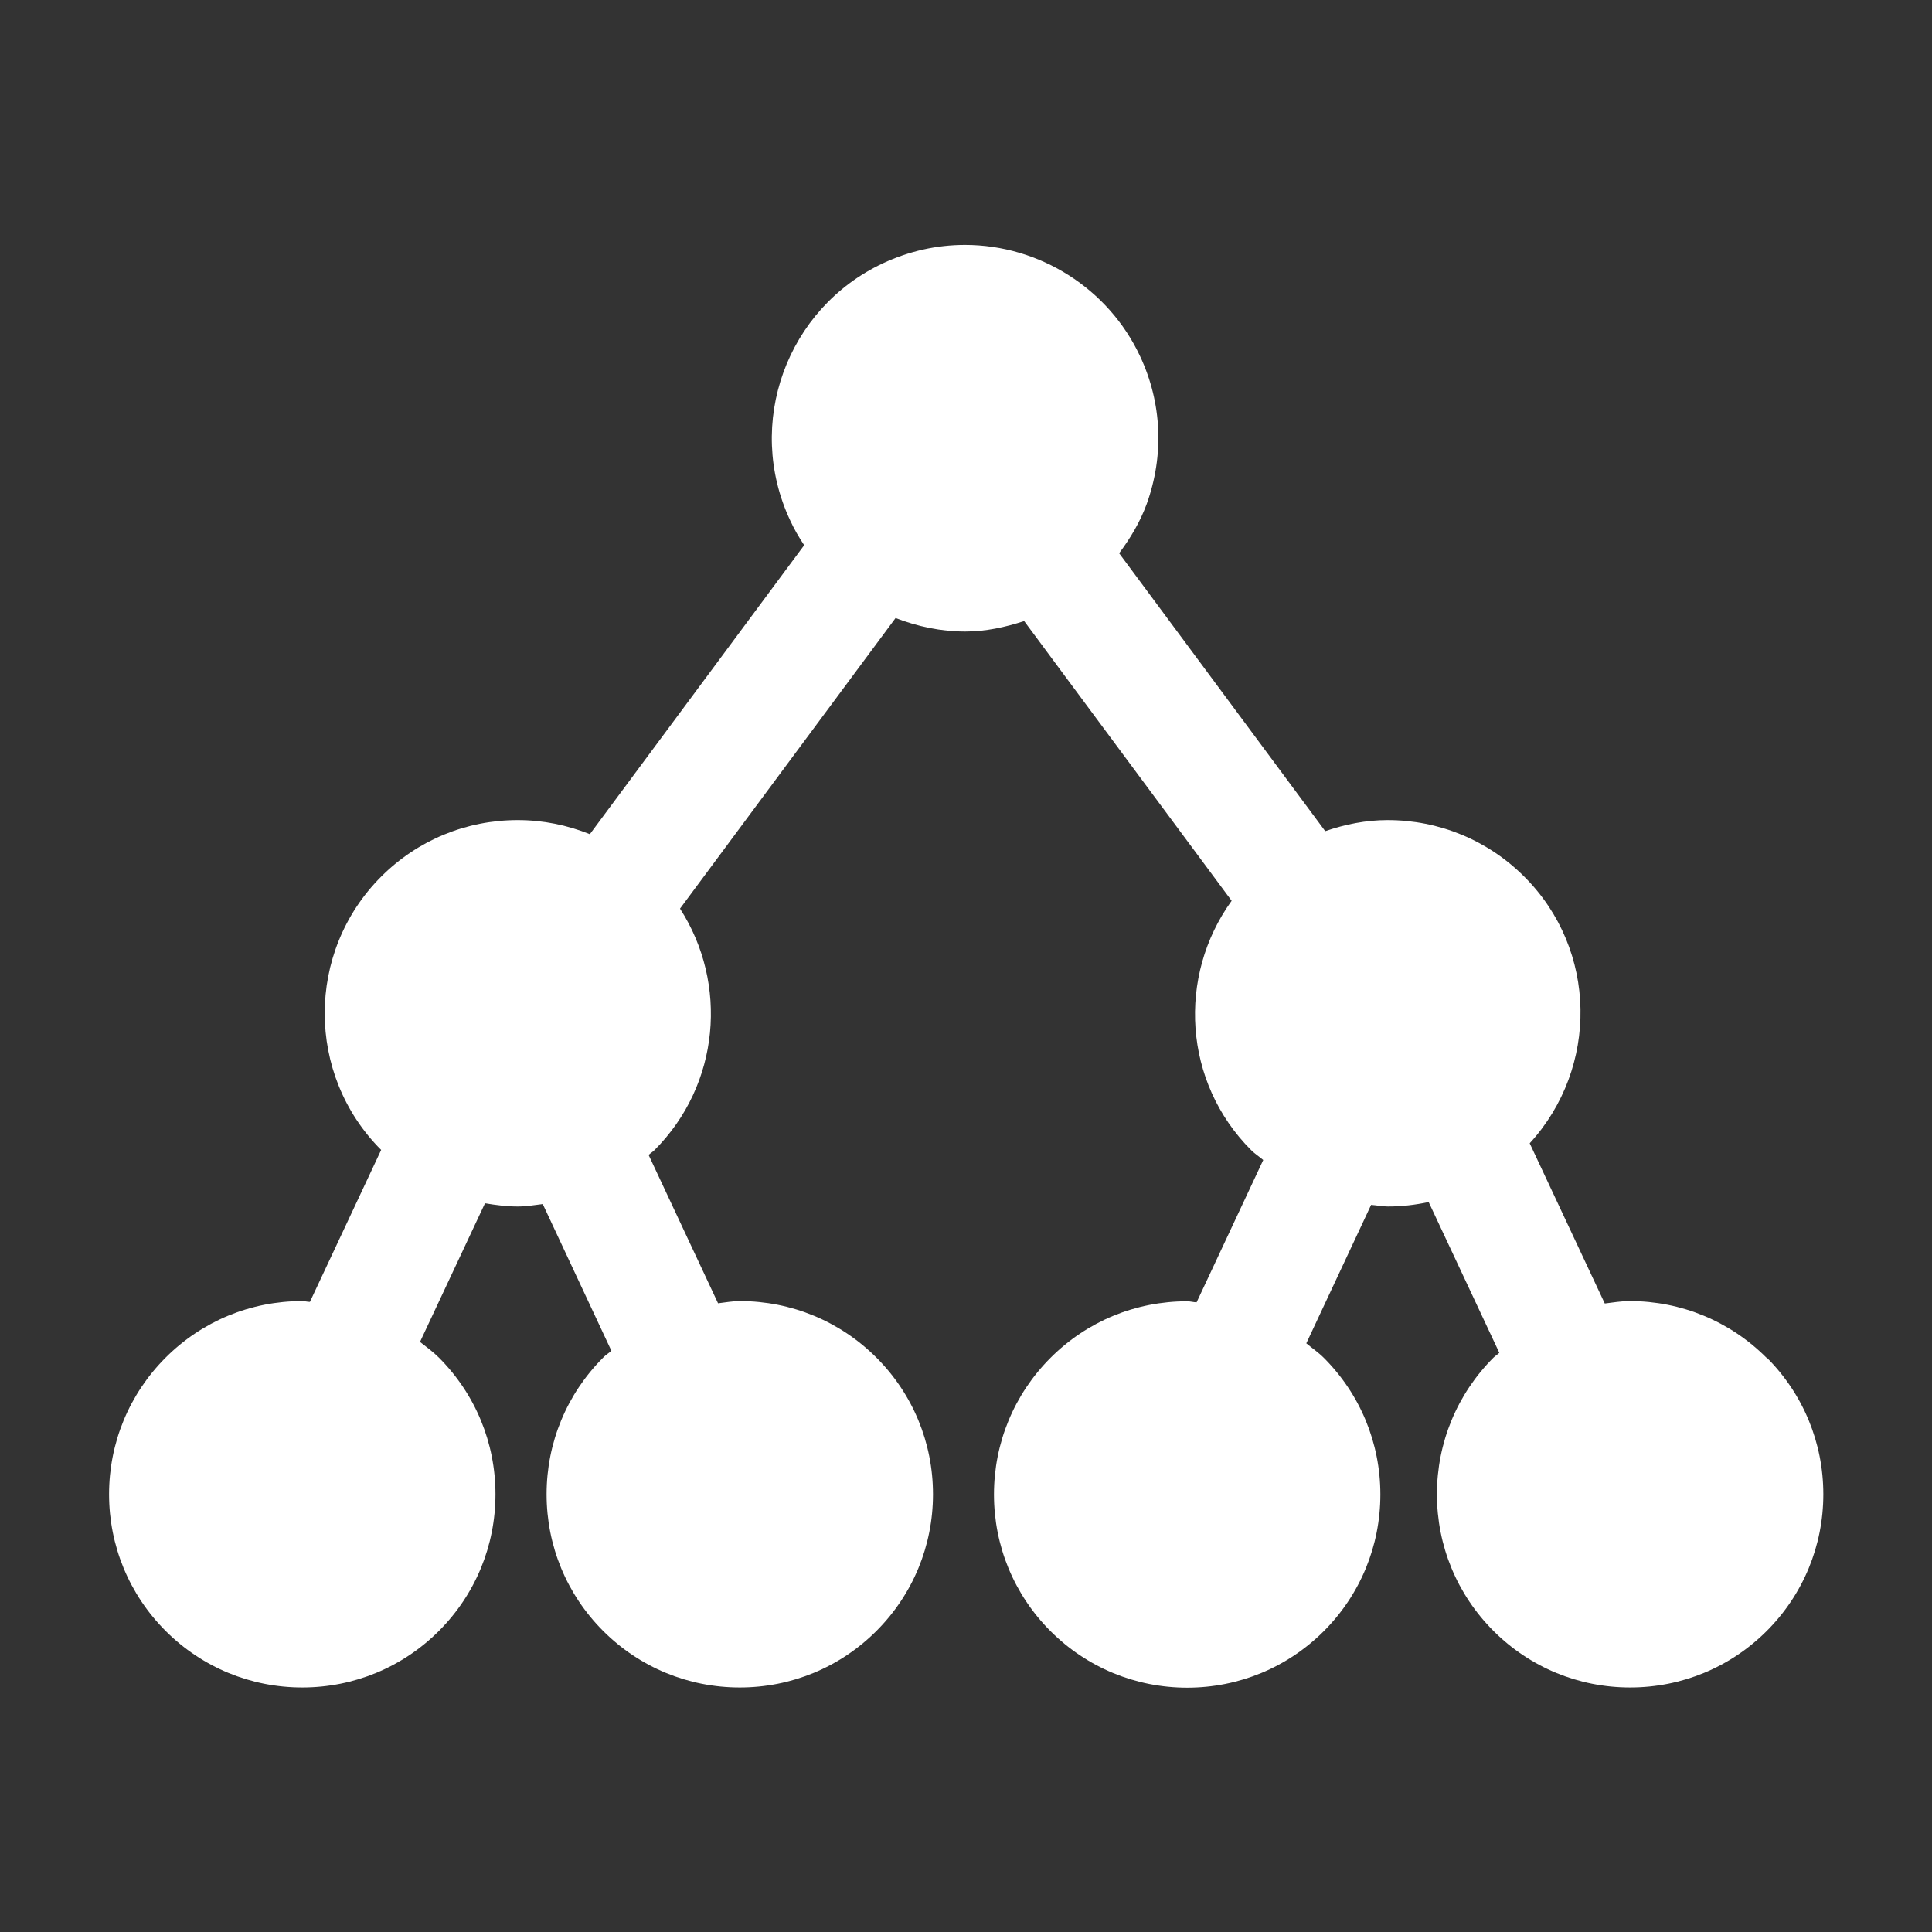
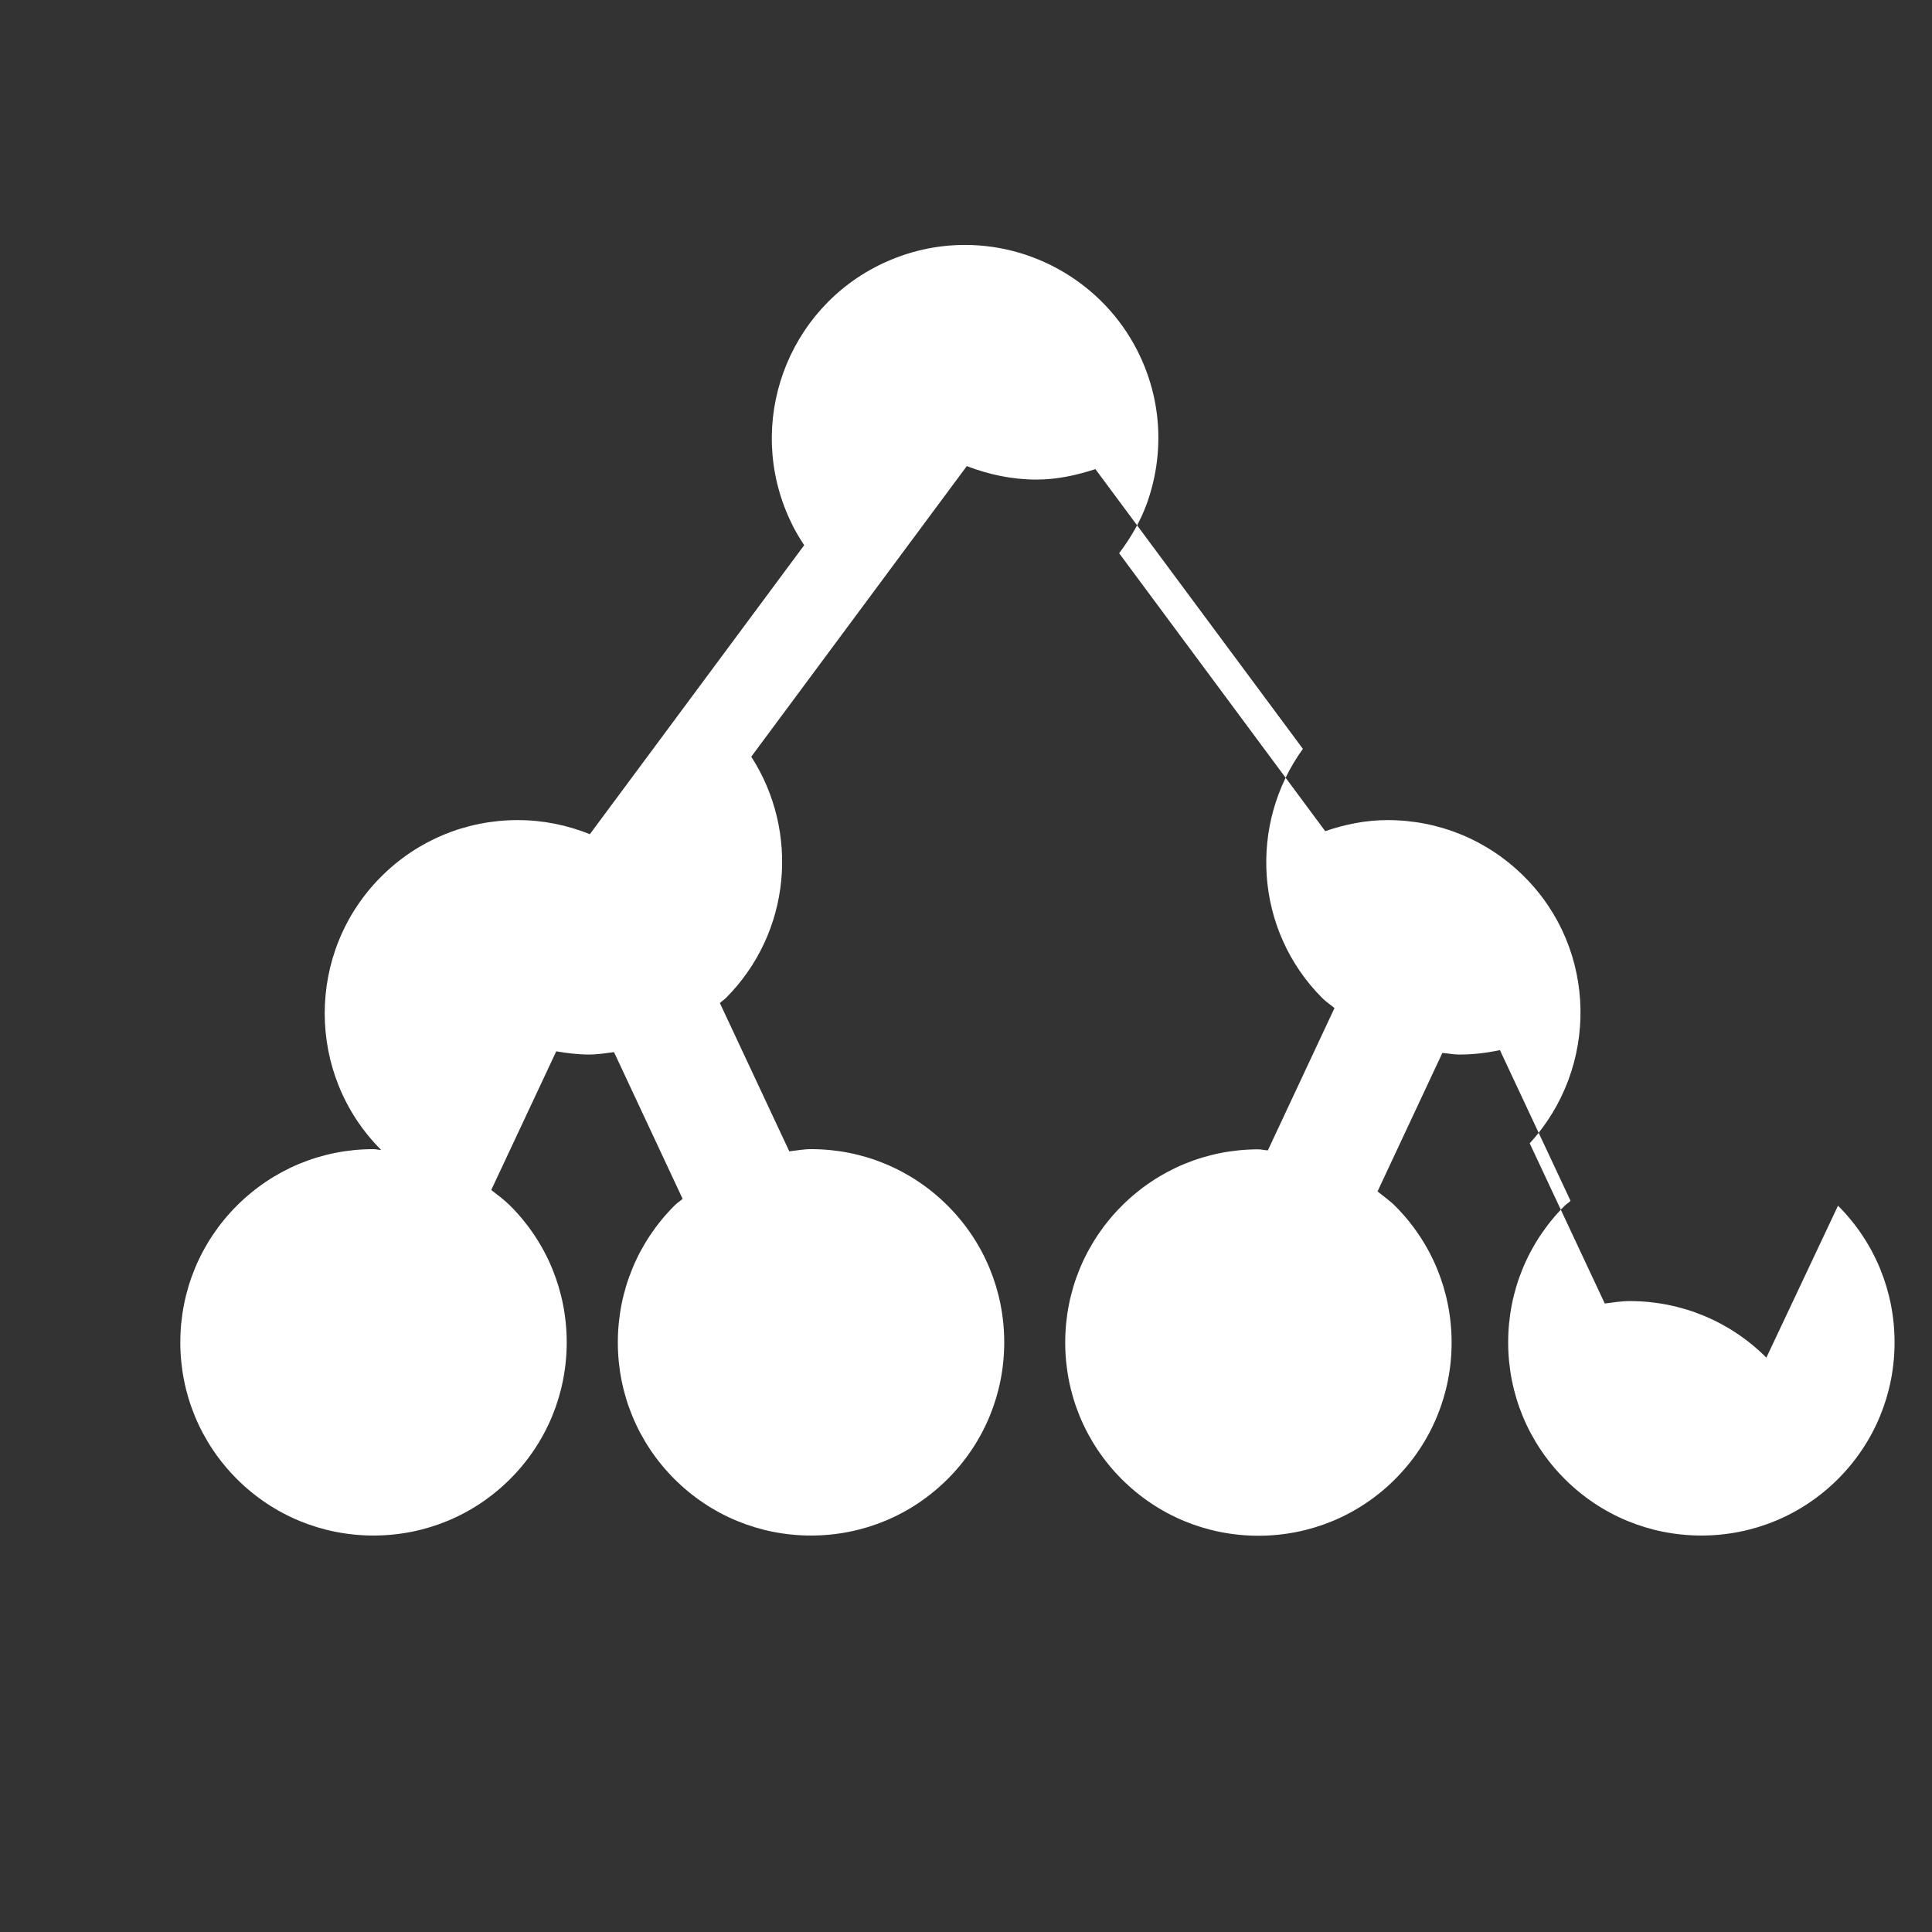
<svg xmlns="http://www.w3.org/2000/svg" id="Layer_1" viewBox="0 0 96 96">
  <rect x="0" y="0" width="96" height="96" fill="#333333" stroke="none" />
  <defs>
    <style>.cls-1{fill:#fff;}</style>
  </defs>
-   <path class="cls-1" d="m87.77,67.46c-1.81-1.81-4.23-2.81-6.79-2.81-.42,0-.83.07-1.24.12l-3.73-7.96c3.44-3.76,3.38-9.61-.27-13.25-1.81-1.81-4.23-2.81-6.79-2.81-1.08,0-2.11.21-3.1.55l-10.24-13.81c.56-.75,1.04-1.55,1.37-2.45.87-2.41.76-5.02-.33-7.34-1.57-3.36-4.99-5.53-8.7-5.53h0c-1.41,0-2.78.31-4.07.91-4.8,2.25-6.87,7.97-4.62,12.77.2.44.44.85.7,1.24l-10.65,14.36c-1.12-.45-2.33-.7-3.58-.7-2.57,0-4.98,1-6.79,2.81-3.74,3.74-3.74,9.84,0,13.58l-3.54,7.55c-.13,0-.25-.04-.38-.04-2.57,0-4.98,1-6.79,2.81-1.81,1.81-2.81,4.23-2.81,6.79s1,4.98,2.81,6.79,4.23,2.81,6.79,2.81,4.98-1,6.79-2.81,2.81-4.23,2.81-6.79-1-4.98-2.81-6.79c-.29-.29-.62-.53-.94-.78l3.23-6.89c.53.09,1.08.16,1.63.16.42,0,.83-.07,1.24-.12l3.41,7.29c-.13.12-.29.21-.41.34-1.81,1.81-2.81,4.23-2.81,6.79s1,4.98,2.81,6.79,4.23,2.81,6.79,2.81,4.98-1,6.79-2.81,2.81-4.23,2.81-6.79-1-4.98-2.81-6.79-4.23-2.81-6.79-2.81c-.37,0-.72.07-1.08.11l-3.45-7.37c.09-.09.2-.15.29-.24,3.26-3.26,3.67-8.28,1.27-12l10.71-14.44c1.09.42,2.25.67,3.46.67,1.01,0,1.98-.21,2.93-.52l10.31,13.9c-2.71,3.75-2.4,9.02.97,12.39.18.18.4.32.6.49l-3.31,7.07c-.16,0-.31-.05-.47-.05-2.57,0-4.98,1-6.79,2.81s-2.81,4.23-2.81,6.79,1,4.98,2.81,6.79,4.23,2.81,6.79,2.81,4.98-1,6.79-2.81c1.81-1.81,2.81-4.23,2.81-6.79s-1-4.98-2.81-6.79c-.27-.27-.58-.48-.87-.72l3.22-6.88c.28.02.55.08.84.08.69,0,1.36-.08,2.02-.22l3.51,7.49c-.09.09-.2.15-.29.24-1.81,1.81-2.81,4.23-2.81,6.79s1,4.98,2.81,6.79,4.23,2.81,6.79,2.81,4.98-1,6.79-2.81c1.81-1.81,2.81-4.23,2.81-6.79s-1-4.98-2.81-6.79Z" />
+   <path class="cls-1" d="m87.77,67.46c-1.81-1.81-4.23-2.81-6.79-2.81-.42,0-.83.07-1.24.12l-3.73-7.96c3.44-3.76,3.38-9.61-.27-13.25-1.81-1.81-4.23-2.81-6.79-2.81-1.08,0-2.11.21-3.1.55l-10.24-13.81c.56-.75,1.04-1.55,1.37-2.45.87-2.41.76-5.02-.33-7.34-1.57-3.36-4.99-5.53-8.7-5.53h0c-1.41,0-2.78.31-4.07.91-4.8,2.25-6.87,7.97-4.62,12.77.2.44.44.85.7,1.24l-10.65,14.36c-1.12-.45-2.33-.7-3.58-.7-2.57,0-4.98,1-6.79,2.81-3.74,3.74-3.74,9.84,0,13.58c-.13,0-.25-.04-.38-.04-2.57,0-4.98,1-6.79,2.81-1.81,1.81-2.81,4.23-2.81,6.79s1,4.98,2.81,6.79,4.23,2.81,6.79,2.81,4.98-1,6.79-2.81,2.81-4.23,2.81-6.79-1-4.98-2.81-6.79c-.29-.29-.62-.53-.94-.78l3.23-6.89c.53.09,1.08.16,1.63.16.42,0,.83-.07,1.24-.12l3.41,7.29c-.13.12-.29.21-.41.34-1.81,1.81-2.81,4.23-2.81,6.79s1,4.98,2.81,6.79,4.23,2.81,6.79,2.81,4.98-1,6.79-2.81,2.81-4.23,2.81-6.79-1-4.98-2.81-6.79-4.23-2.81-6.79-2.81c-.37,0-.72.07-1.08.11l-3.45-7.37c.09-.09.2-.15.29-.24,3.26-3.26,3.67-8.28,1.27-12l10.71-14.44c1.09.42,2.25.67,3.46.67,1.01,0,1.98-.21,2.93-.52l10.31,13.9c-2.71,3.75-2.4,9.02.97,12.39.18.18.4.32.6.49l-3.31,7.07c-.16,0-.31-.05-.47-.05-2.57,0-4.98,1-6.79,2.81s-2.81,4.23-2.81,6.79,1,4.98,2.81,6.79,4.23,2.81,6.79,2.81,4.98-1,6.79-2.81c1.81-1.81,2.81-4.23,2.81-6.79s-1-4.98-2.81-6.79c-.27-.27-.58-.48-.87-.72l3.22-6.88c.28.02.55.08.84.08.69,0,1.36-.08,2.02-.22l3.51,7.49c-.09.09-.2.15-.29.24-1.81,1.81-2.81,4.23-2.81,6.79s1,4.98,2.81,6.79,4.23,2.81,6.79,2.81,4.98-1,6.79-2.81c1.81-1.81,2.81-4.23,2.81-6.79s-1-4.98-2.81-6.79Z" />
</svg>